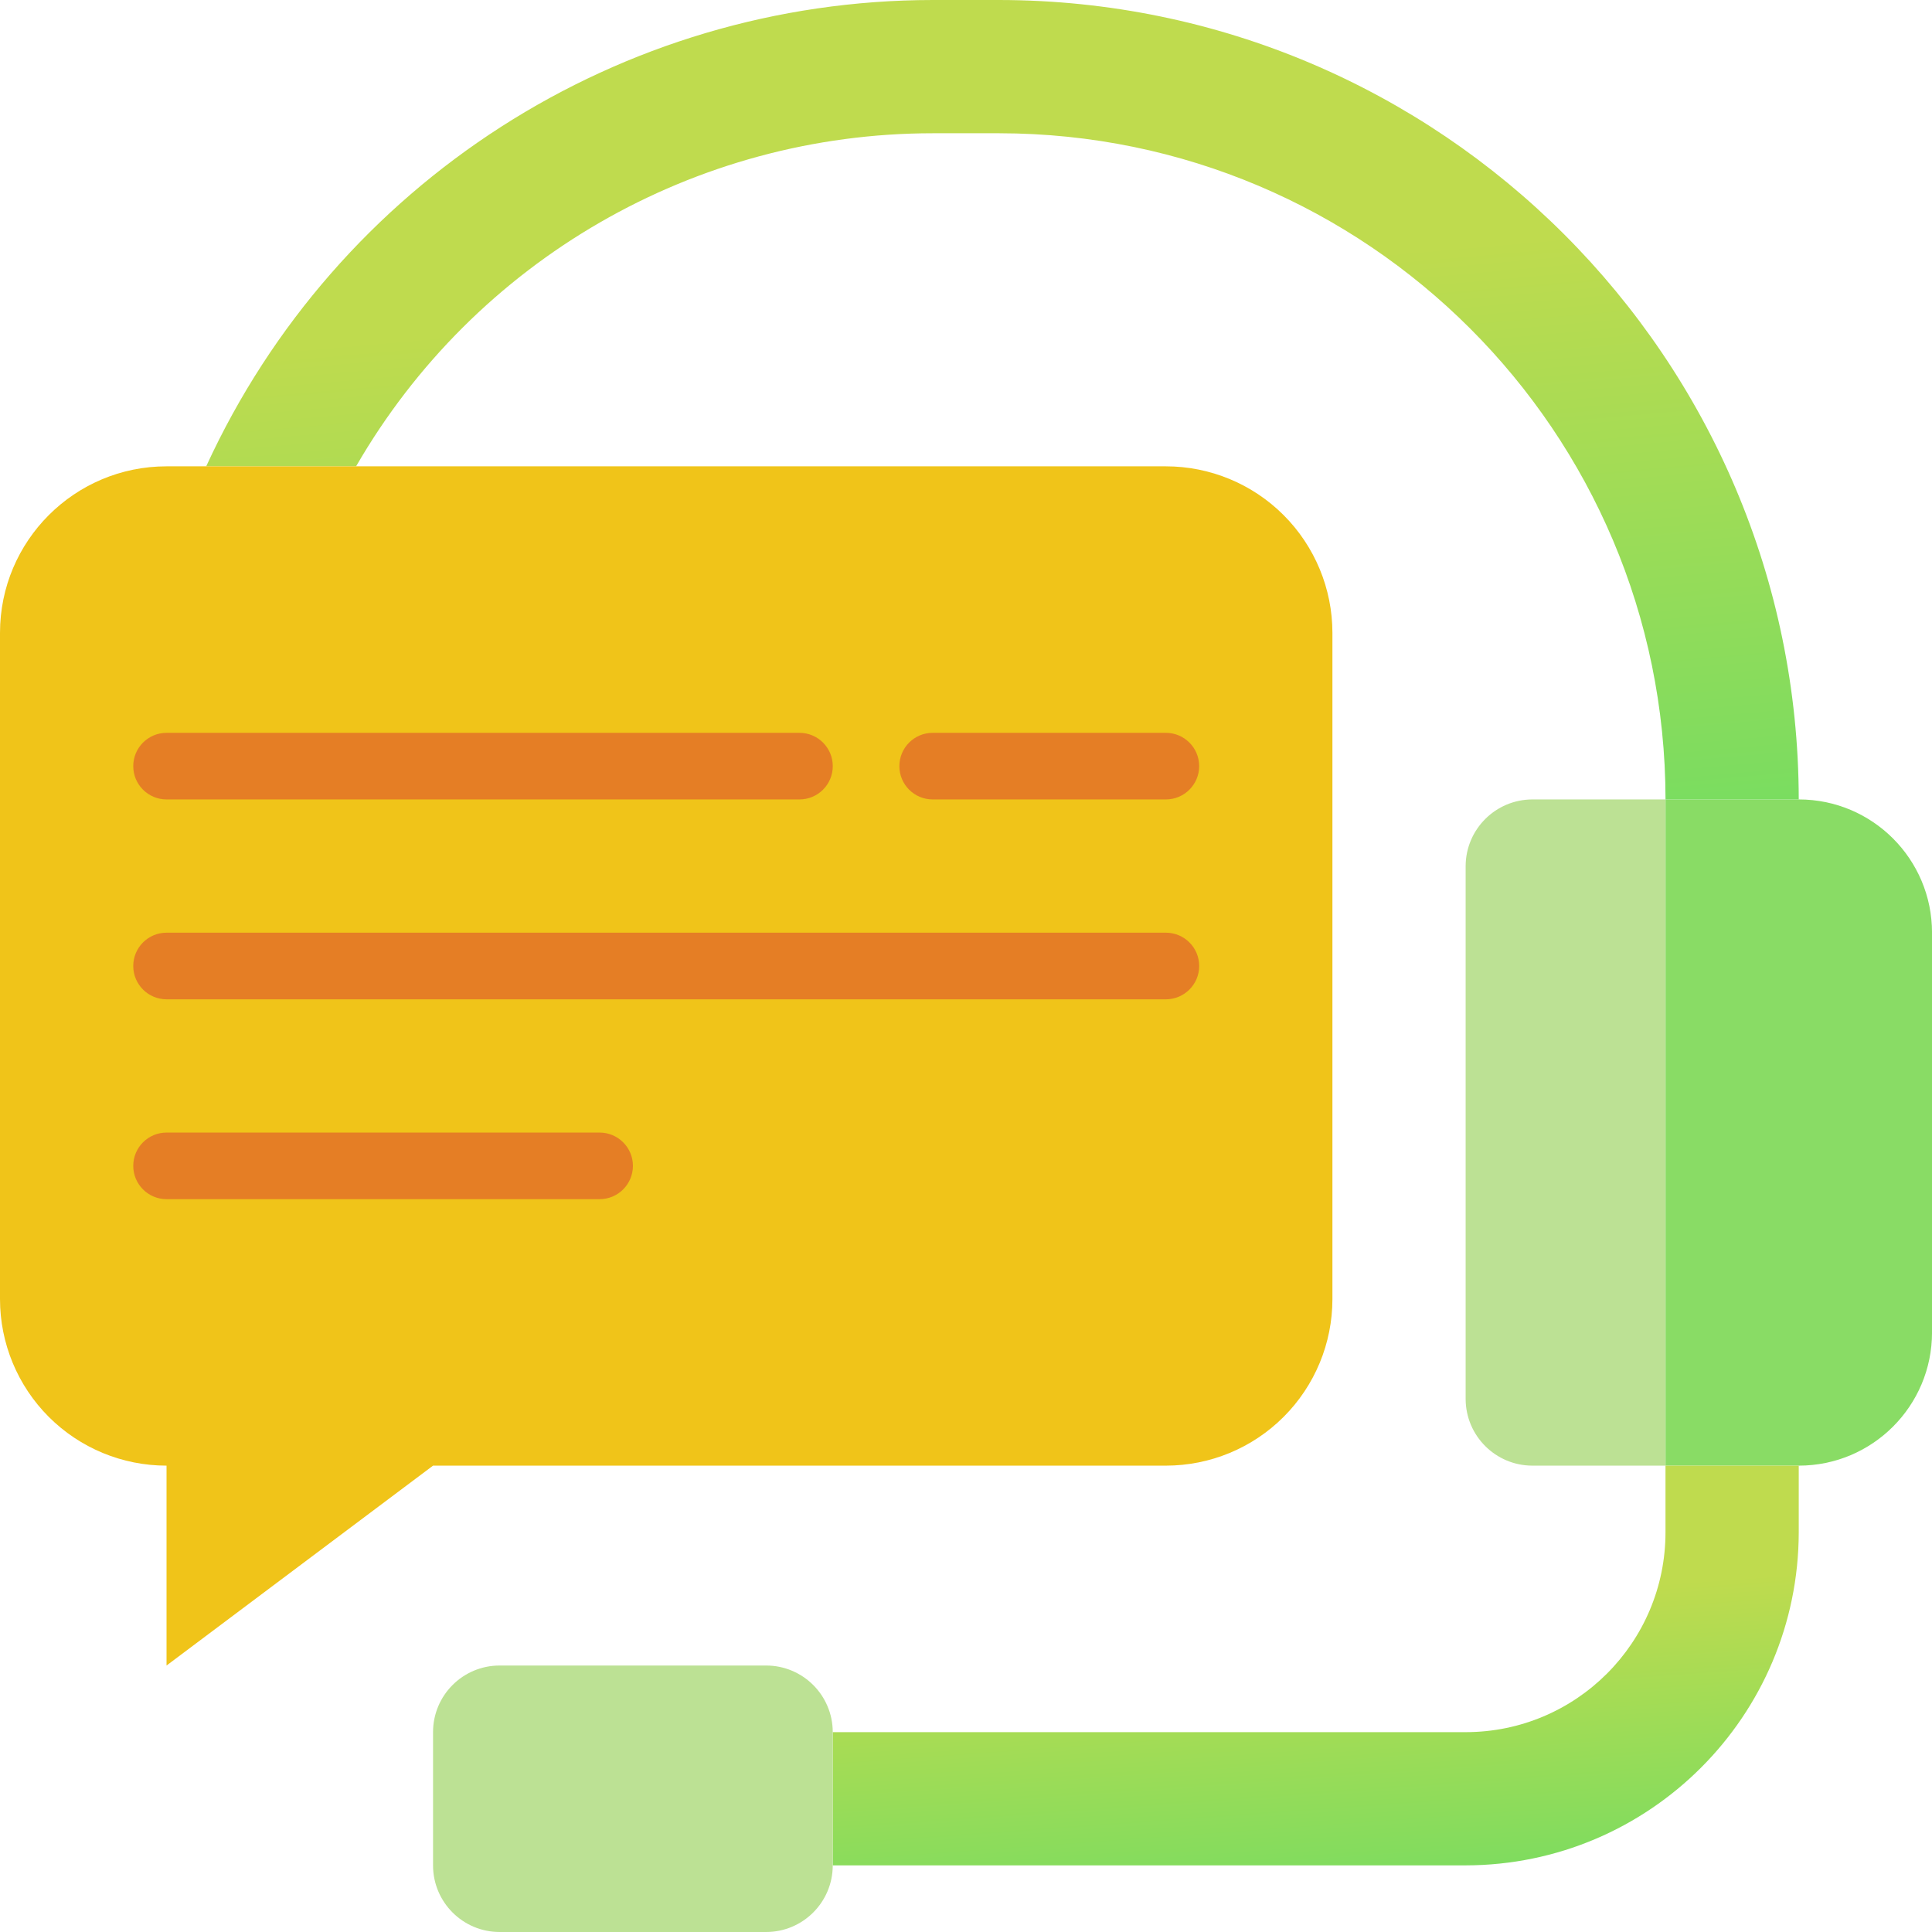
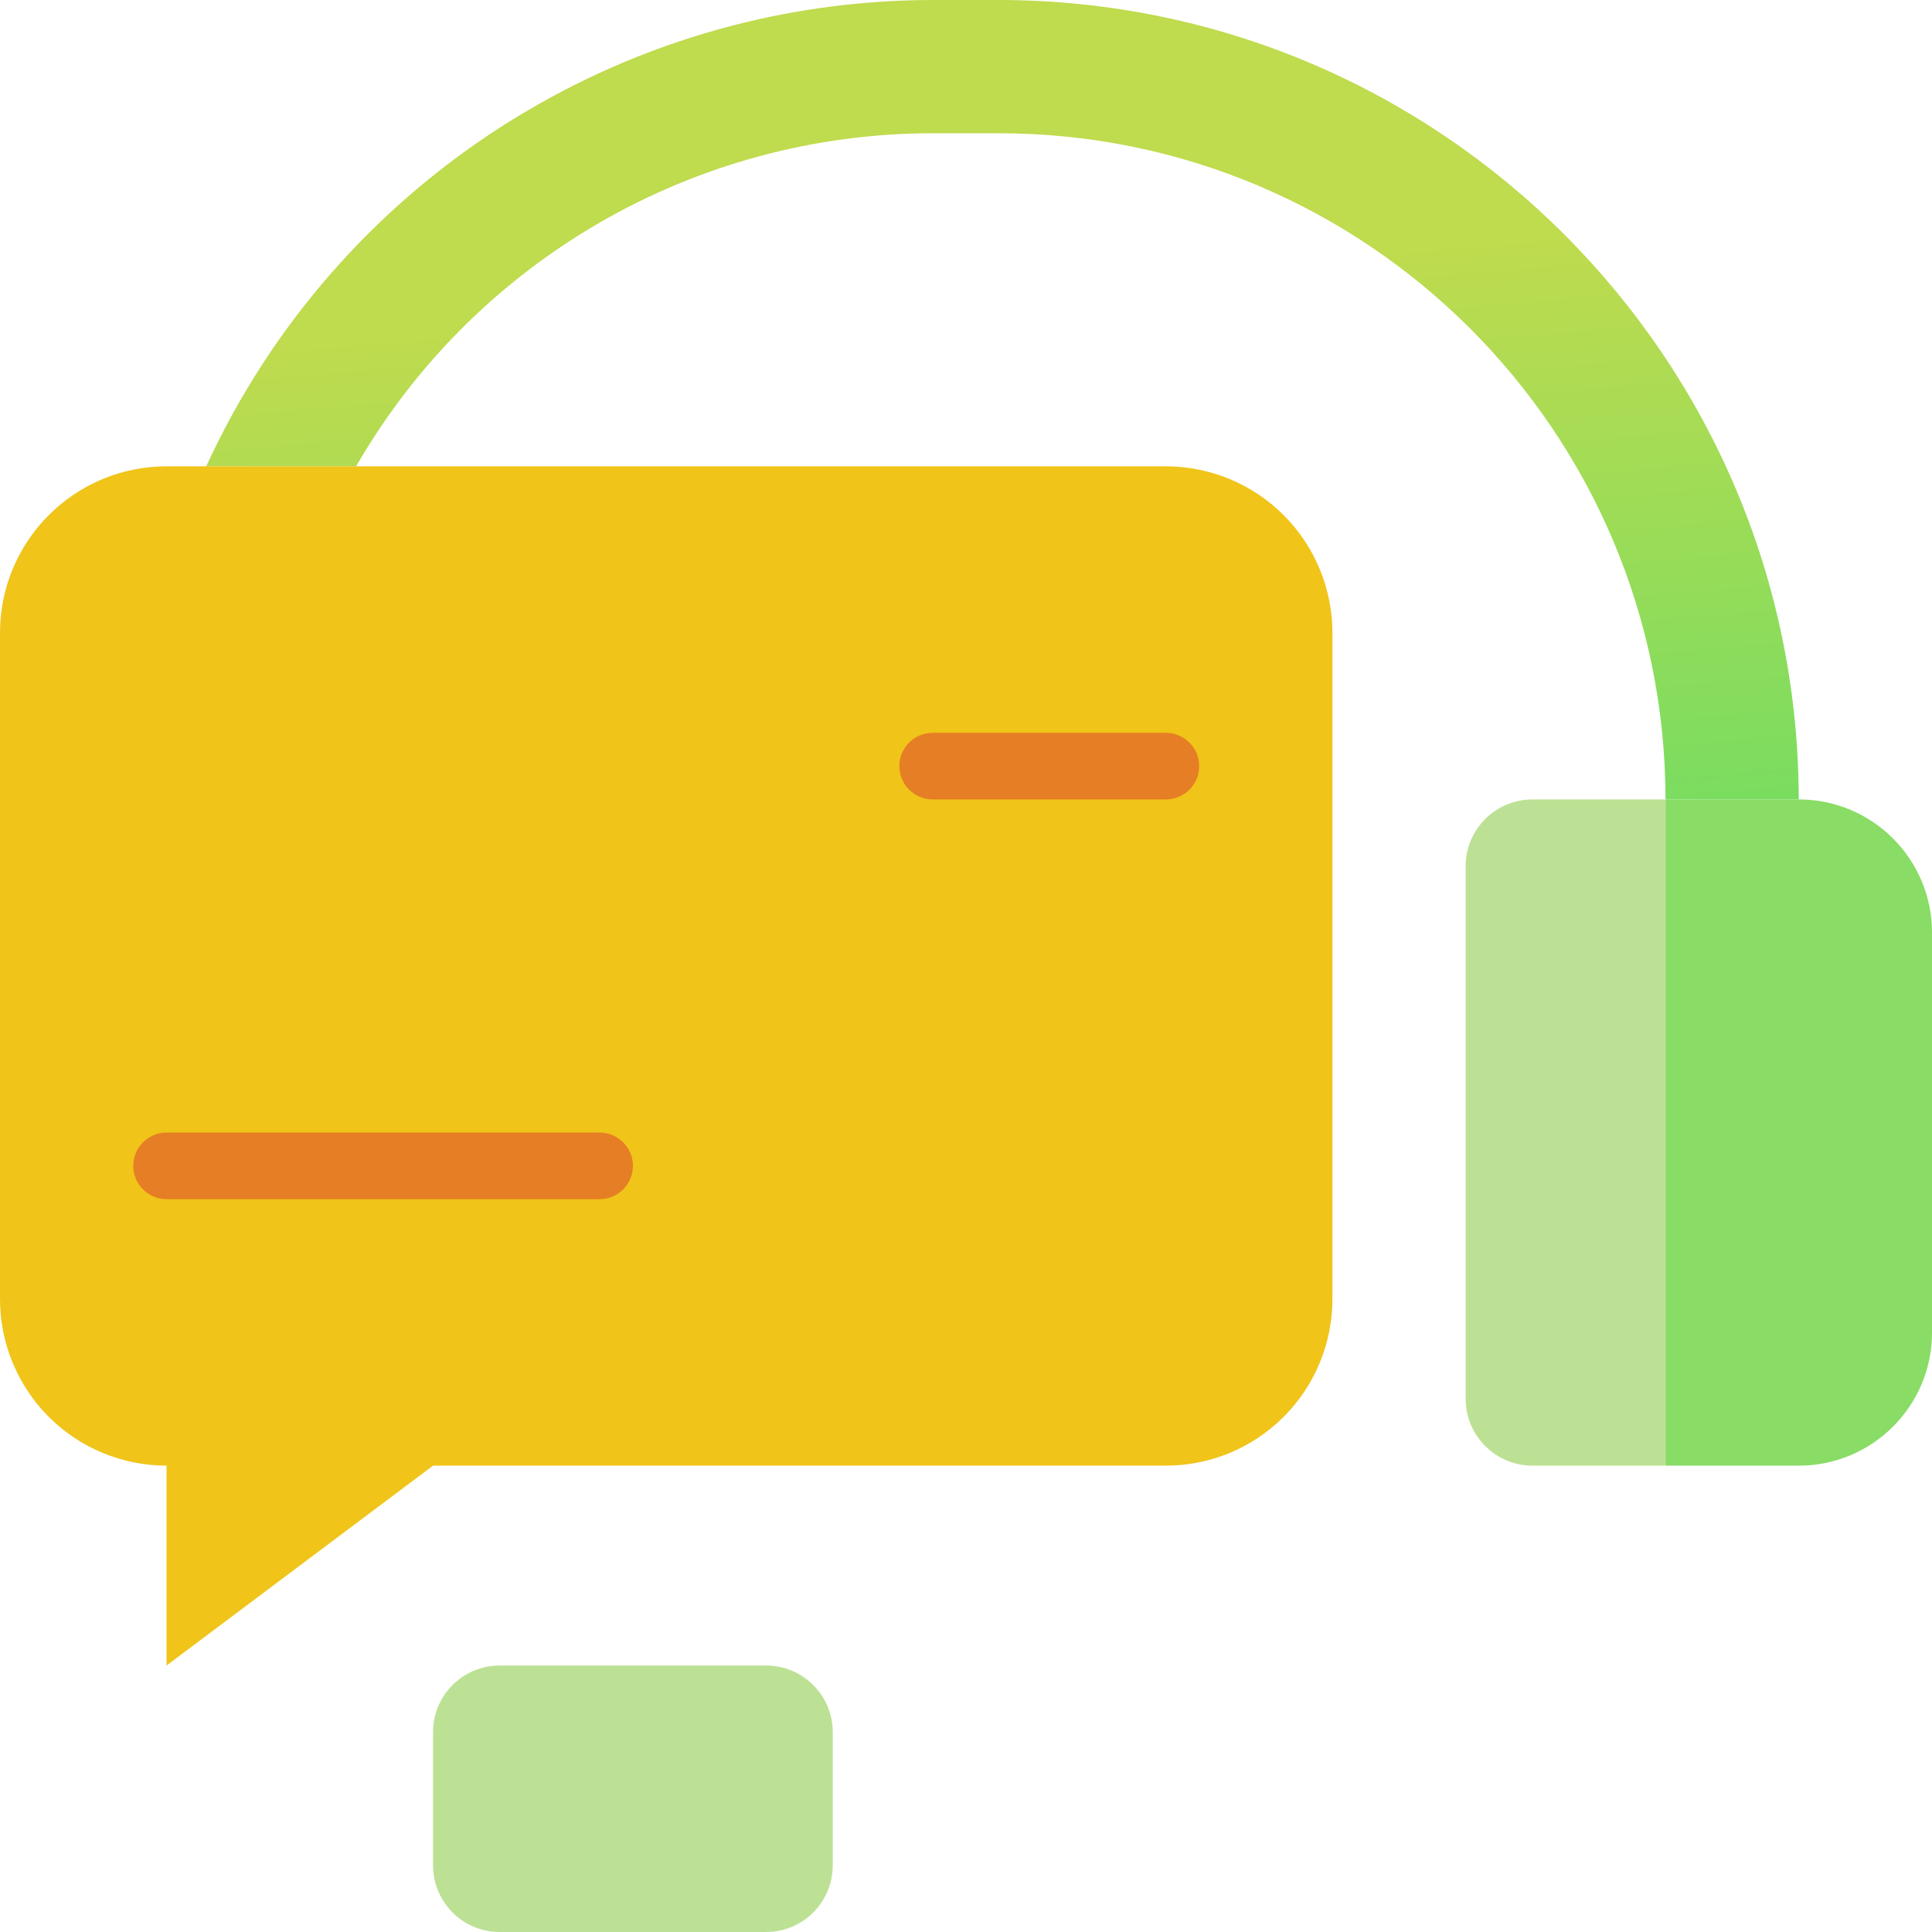
<svg xmlns="http://www.w3.org/2000/svg" width="70" height="70" viewBox="0 0 70 70" fill="none">
  <g clip-path="url(#clip0_2983_91096)">
    <path d="M60.345 28.965V53.103H55.517C54.186 53.099 53.108 52.021 53.103 50.69V31.379C53.108 30.048 54.186 28.97 55.517 28.965H60.345Z" fill="#BCE194" />
    <path d="M70.001 33.793V48.276C70.001 50.942 67.84 53.103 65.173 53.103H60.346V28.965H65.173C67.84 28.965 70.001 31.127 70.001 33.793Z" fill="#89DC65" />
-     <path d="M30.172 62.759H53.103C57.102 62.759 60.344 59.517 60.344 55.517V53.103H65.172V55.517C65.161 62.178 59.764 67.576 53.103 67.586H30.172V62.759Z" fill="url(#paint0_linear_2983_91096)" />
    <path d="M27.758 60.345H18.103C16.77 60.345 15.69 61.425 15.69 62.759V67.586C15.69 68.919 16.77 70 18.103 70H27.758C29.091 70 30.172 68.919 30.172 67.586V62.759C30.172 61.425 29.091 60.345 27.758 60.345Z" fill="#BCE194" />
    <path d="M12.902 16.896C17.21 9.431 25.173 4.83 33.793 4.828H36.207C49.532 4.841 60.331 15.64 60.345 28.965H65.172C65.151 12.977 52.195 0.021 36.207 0H33.793C22.472 0.009 12.193 6.608 7.471 16.896H12.902Z" fill="url(#paint1_linear_2983_91096)" />
    <path d="M42.241 16.896H6.034C2.702 16.896 0 19.598 0 22.931V47.069C0 48.669 0.636 50.204 1.767 51.336C2.899 52.468 4.434 53.103 6.034 53.103V60.345L15.69 53.103H42.241C43.842 53.103 45.377 52.468 46.508 51.336C47.64 50.204 48.276 48.669 48.276 47.069V22.931C48.276 21.331 47.64 19.796 46.508 18.664C45.377 17.532 43.842 16.896 42.241 16.896Z" fill="#F0C419" />
-     <path d="M28.966 28.965H6.035C5.368 28.965 4.828 28.425 4.828 27.759C4.828 27.092 5.368 26.552 6.035 26.552H28.966C29.633 26.552 30.173 27.092 30.173 27.759C30.173 28.425 29.633 28.965 28.966 28.965Z" fill="#E57E25" />
    <path d="M42.241 28.965H33.793C33.126 28.965 32.586 28.425 32.586 27.759C32.586 27.092 33.126 26.552 33.793 26.552H42.241C42.908 26.552 43.448 27.092 43.448 27.759C43.448 28.425 42.908 28.965 42.241 28.965Z" fill="#E57E25" />
-     <path d="M42.242 36.207H6.035C5.368 36.207 4.828 35.666 4.828 35C4.828 34.333 5.368 33.793 6.035 33.793H42.242C42.908 33.793 43.449 34.333 43.449 35C43.449 35.666 42.908 36.207 42.242 36.207Z" fill="#E57E25" />
    <path d="M21.725 43.448H6.035C5.368 43.448 4.828 42.908 4.828 42.241C4.828 41.575 5.368 41.035 6.035 41.035H21.725C22.391 41.035 22.932 41.575 22.932 42.241C22.932 42.908 22.391 43.448 21.725 43.448Z" fill="#E57E25" />
  </g>
  <defs>
    <linearGradient id="paint0_linear_2983_91096" x1="43.495" y1="53.368" x2="44.839" y2="71.921" gradientUnits="userSpaceOnUse">
      <stop offset="0.279" stop-color="#BFDB4E" />
      <stop offset="1" stop-color="#67DD65" />
    </linearGradient>
    <linearGradient id="paint1_linear_2983_91096" x1="29.435" y1="0.529" x2="32.689" y2="37.545" gradientUnits="userSpaceOnUse">
      <stop offset="0.279" stop-color="#BFDB4E" />
      <stop offset="1" stop-color="#67DD65" />
    </linearGradient>
    <clipPath id="clip0_2983_91096">
      <rect width="70" height="70" fill="white" />
    </clipPath>
  </defs>
</svg>